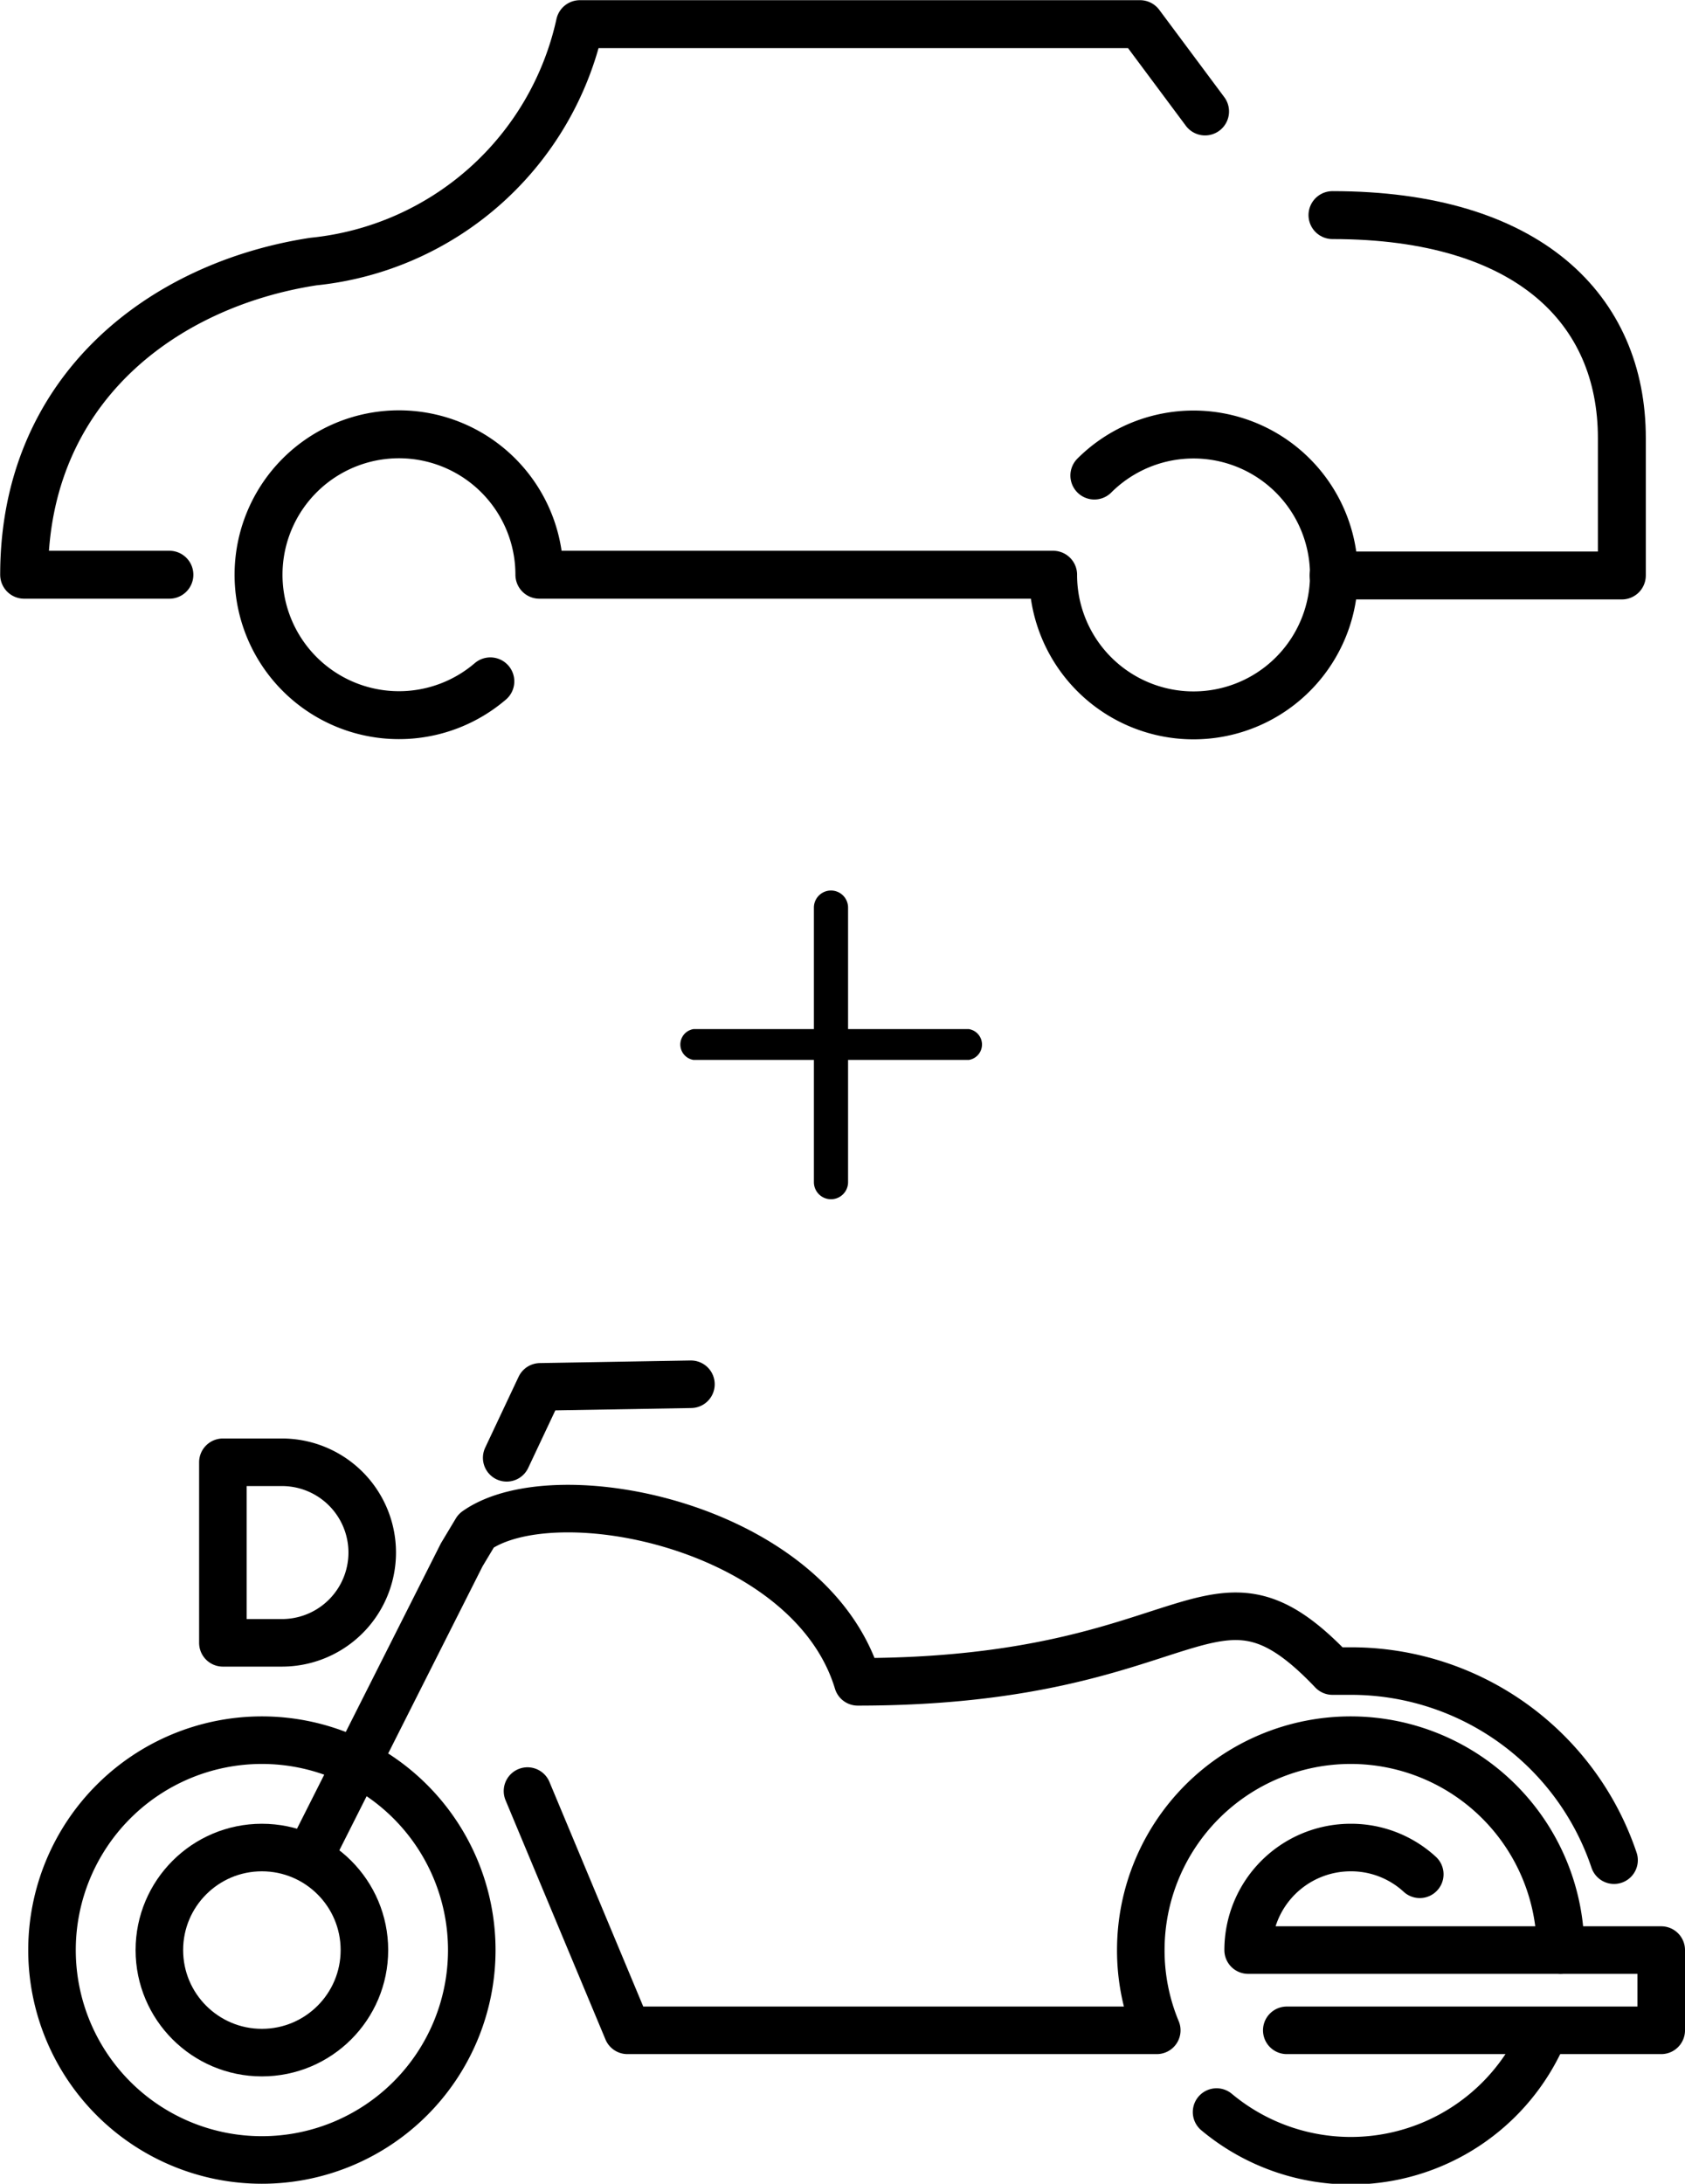
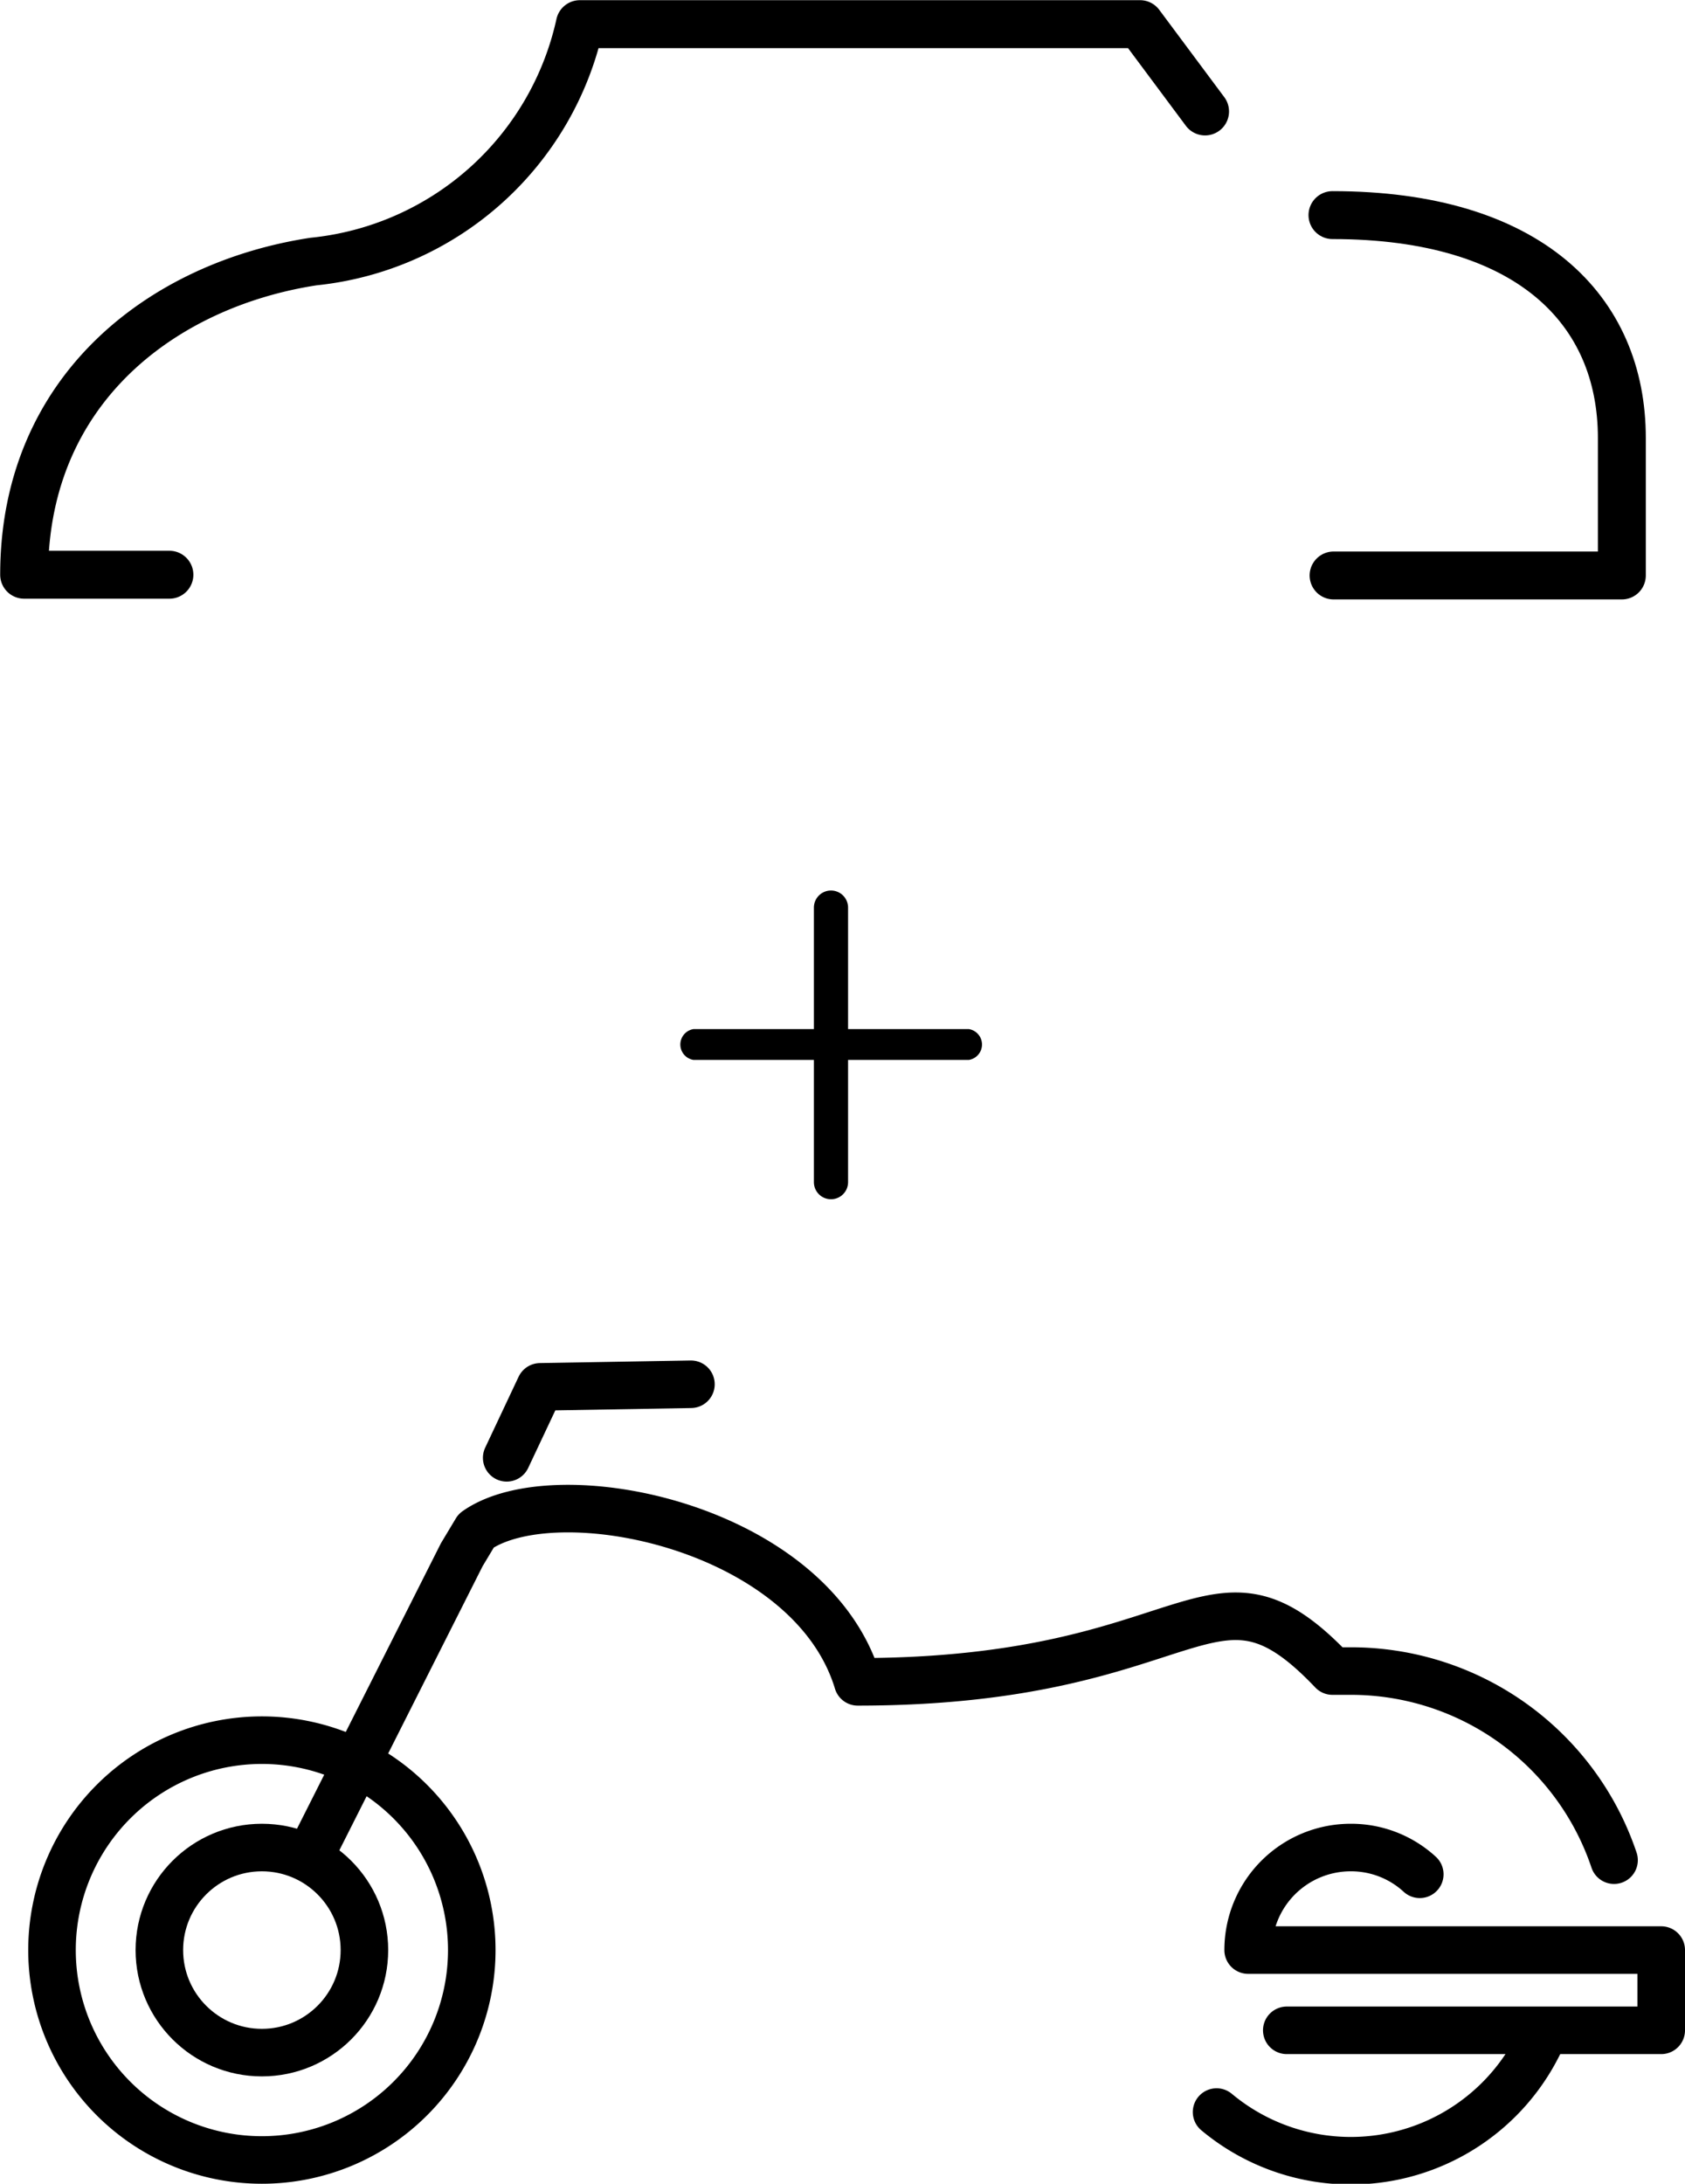
<svg xmlns="http://www.w3.org/2000/svg" viewBox="0 0 45.36 58.78">
  <defs>
    <style>.cls-1,.cls-2{fill:none;stroke:#000;stroke-linecap:round;stroke-linejoin:round;}.cls-1{stroke-width:1.28px;}.cls-2{stroke-width:1.29px;}</style>
  </defs>
  <g id="レイヤー_2" data-name="レイヤー 2">
    <g id="レイアウト">
      <path class="cls-1" d="M12.7,52.49a5.65,5.65,0,1,1-5.65-5.65A5.65,5.65,0,0,1,12.7,52.49Z" />
      <circle class="cls-1" cx="7.05" cy="52.49" r="2.76" />
      <polyline class="cls-1" points="13.64 39.24 14.54 37.33 18.6 37.26" />
-       <path class="cls-1" d="M7.59,44.22H6V39.36H7.59a2.43,2.43,0,1,1,0,4.86Z" />
      <path class="cls-1" d="M8.32,50l4.11-8.15.39-.65c2.14-1.51,9-.13,10.27,4.07,9.18,0,9.47-3.77,12.78-.29h.49a7.47,7.47,0,0,1,7.09,5.09" />
      <path class="cls-1" d="M41.43,55a5.64,5.64,0,0,1-8.68,1.85" />
-       <path class="cls-1" d="M14.2,48.21l2.69,6.44H31.14a5.59,5.59,0,0,1-.43-2.16,5.65,5.65,0,0,1,11.3,0" />
      <path class="cls-1" d="M34.64,54.65H44.72V52.49H33.6a2.76,2.76,0,0,1,2.76-2.76,2.73,2.73,0,0,1,1.86.72" />
      <path class="cls-2" d="M4.56,15.47H.65c0-5,3.74-7.81,7.79-8.43A8.19,8.19,0,0,0,15.61.65H30.69L32.44,3" />
-       <path class="cls-2" d="M29.46,12.8a3.78,3.78,0,1,1-1.11,2.67H14.52a3.78,3.78,0,1,0-1.32,2.87" />
      <path class="cls-2" d="M35.87,5.79c5.29,0,7.79,2.55,7.79,6v3.7H35.9" />
      <path d="M21.91,24.43a.46.46,0,0,1,.92,0V27.7h3.25a.42.42,0,0,1,0,.83H22.83v3.29a.46.46,0,0,1-.92,0V28.53H18.67a.42.42,0,0,1,0-.83h3.24Z" />
    </g>
  </g>
</svg>